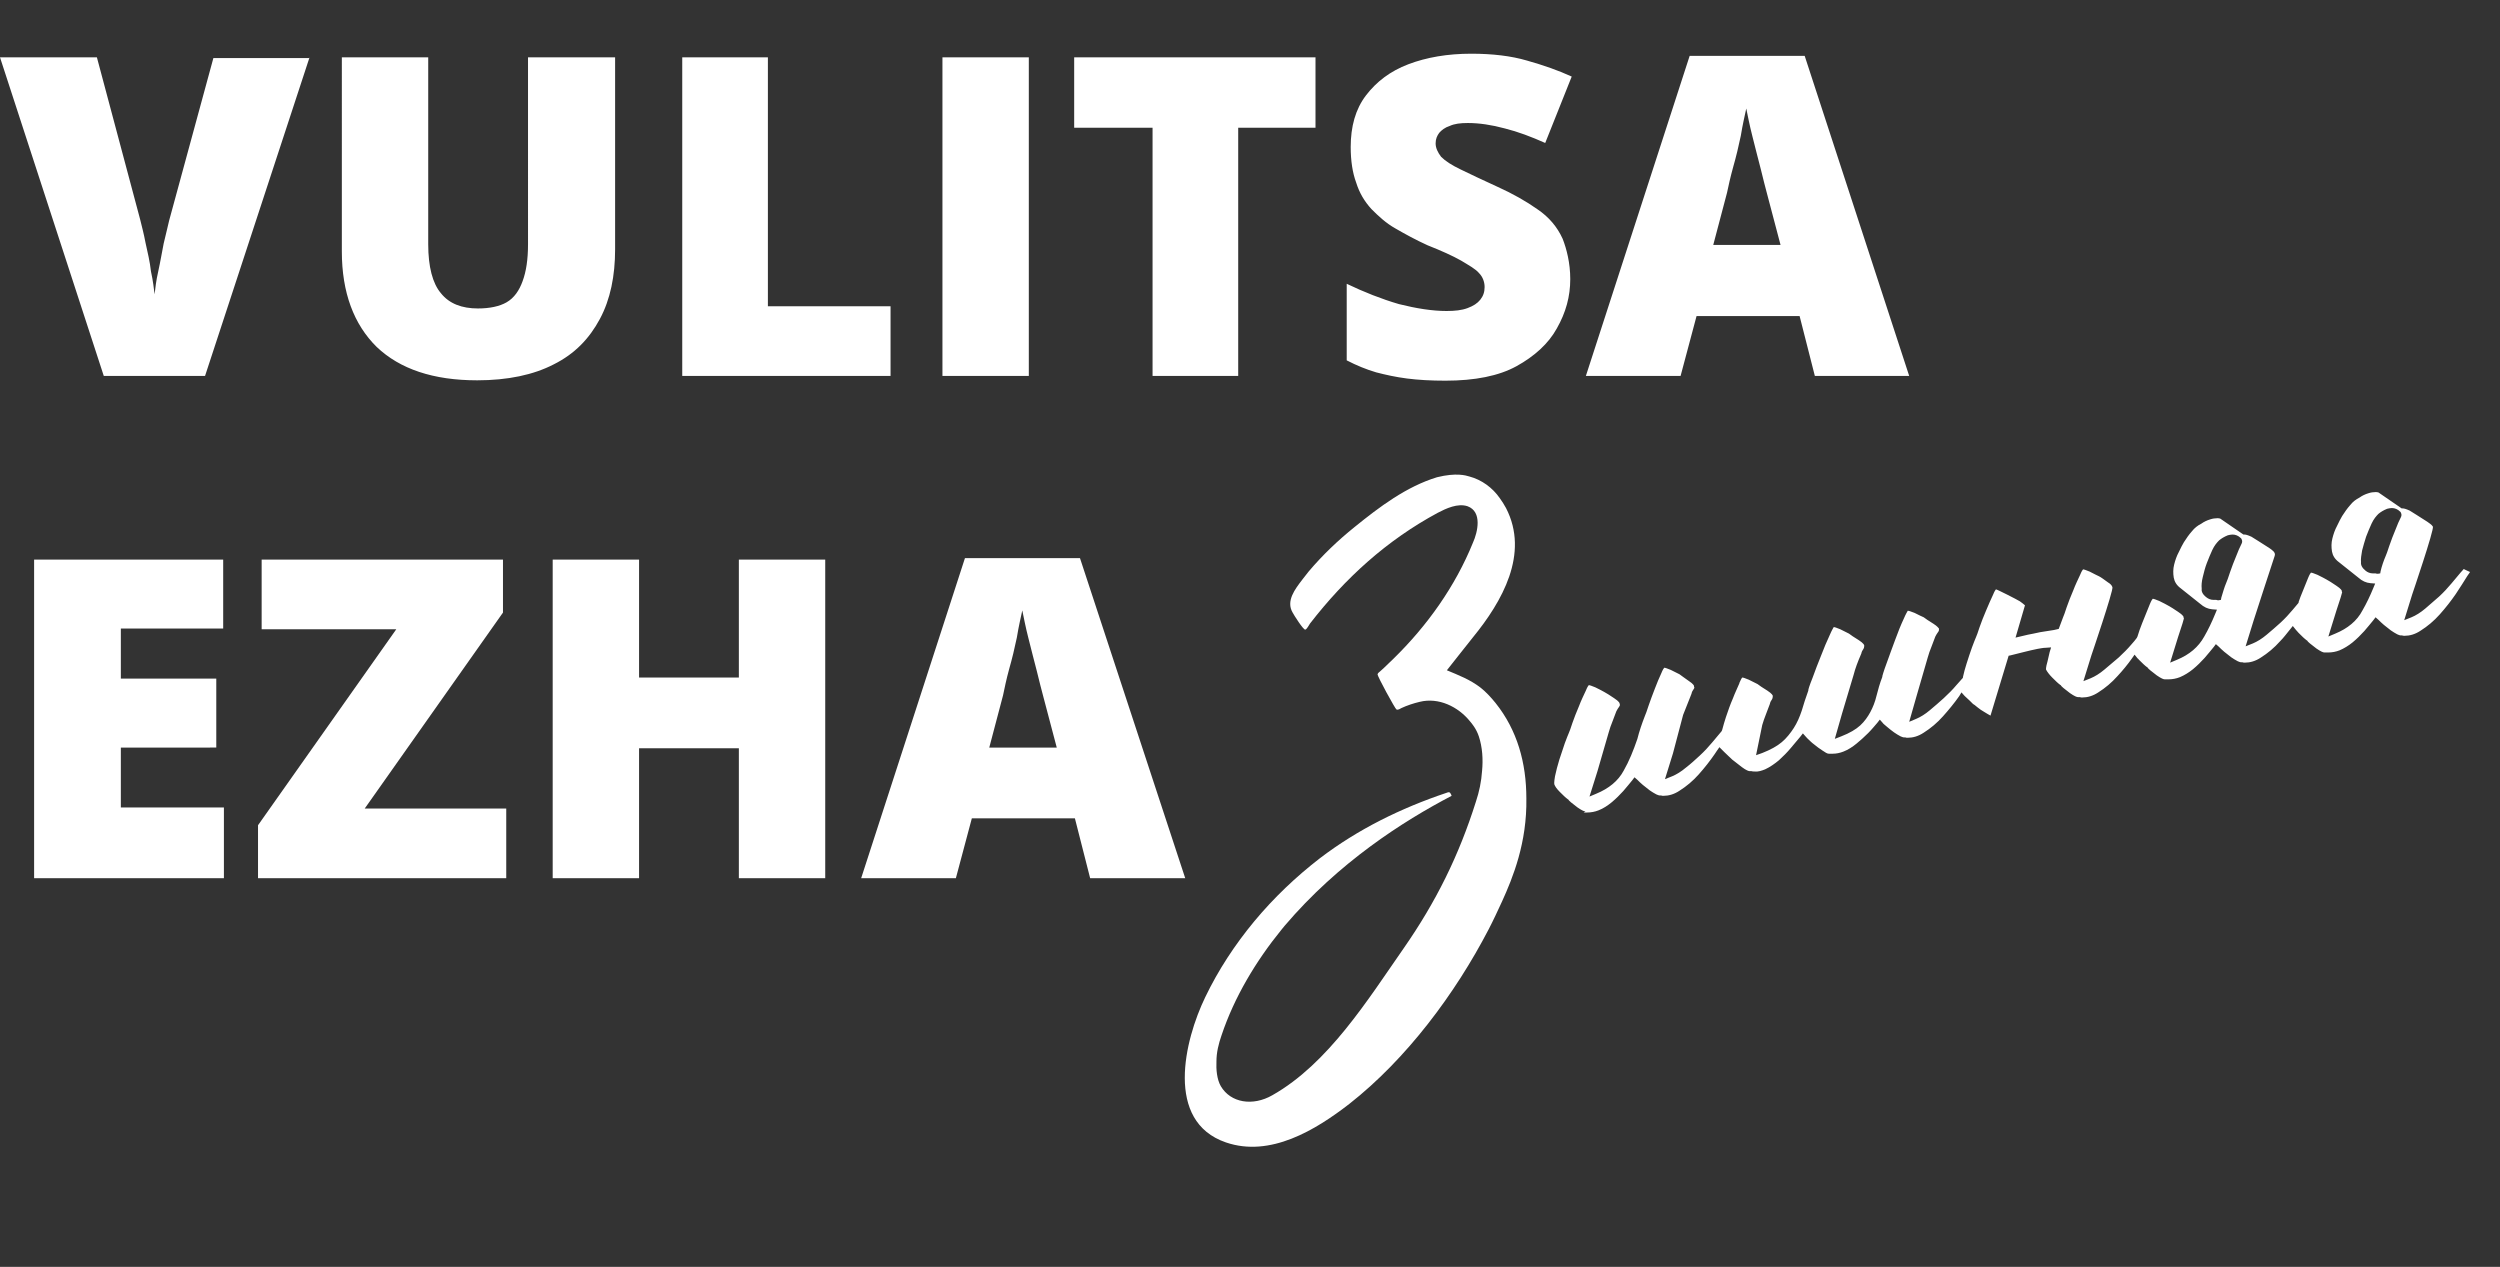
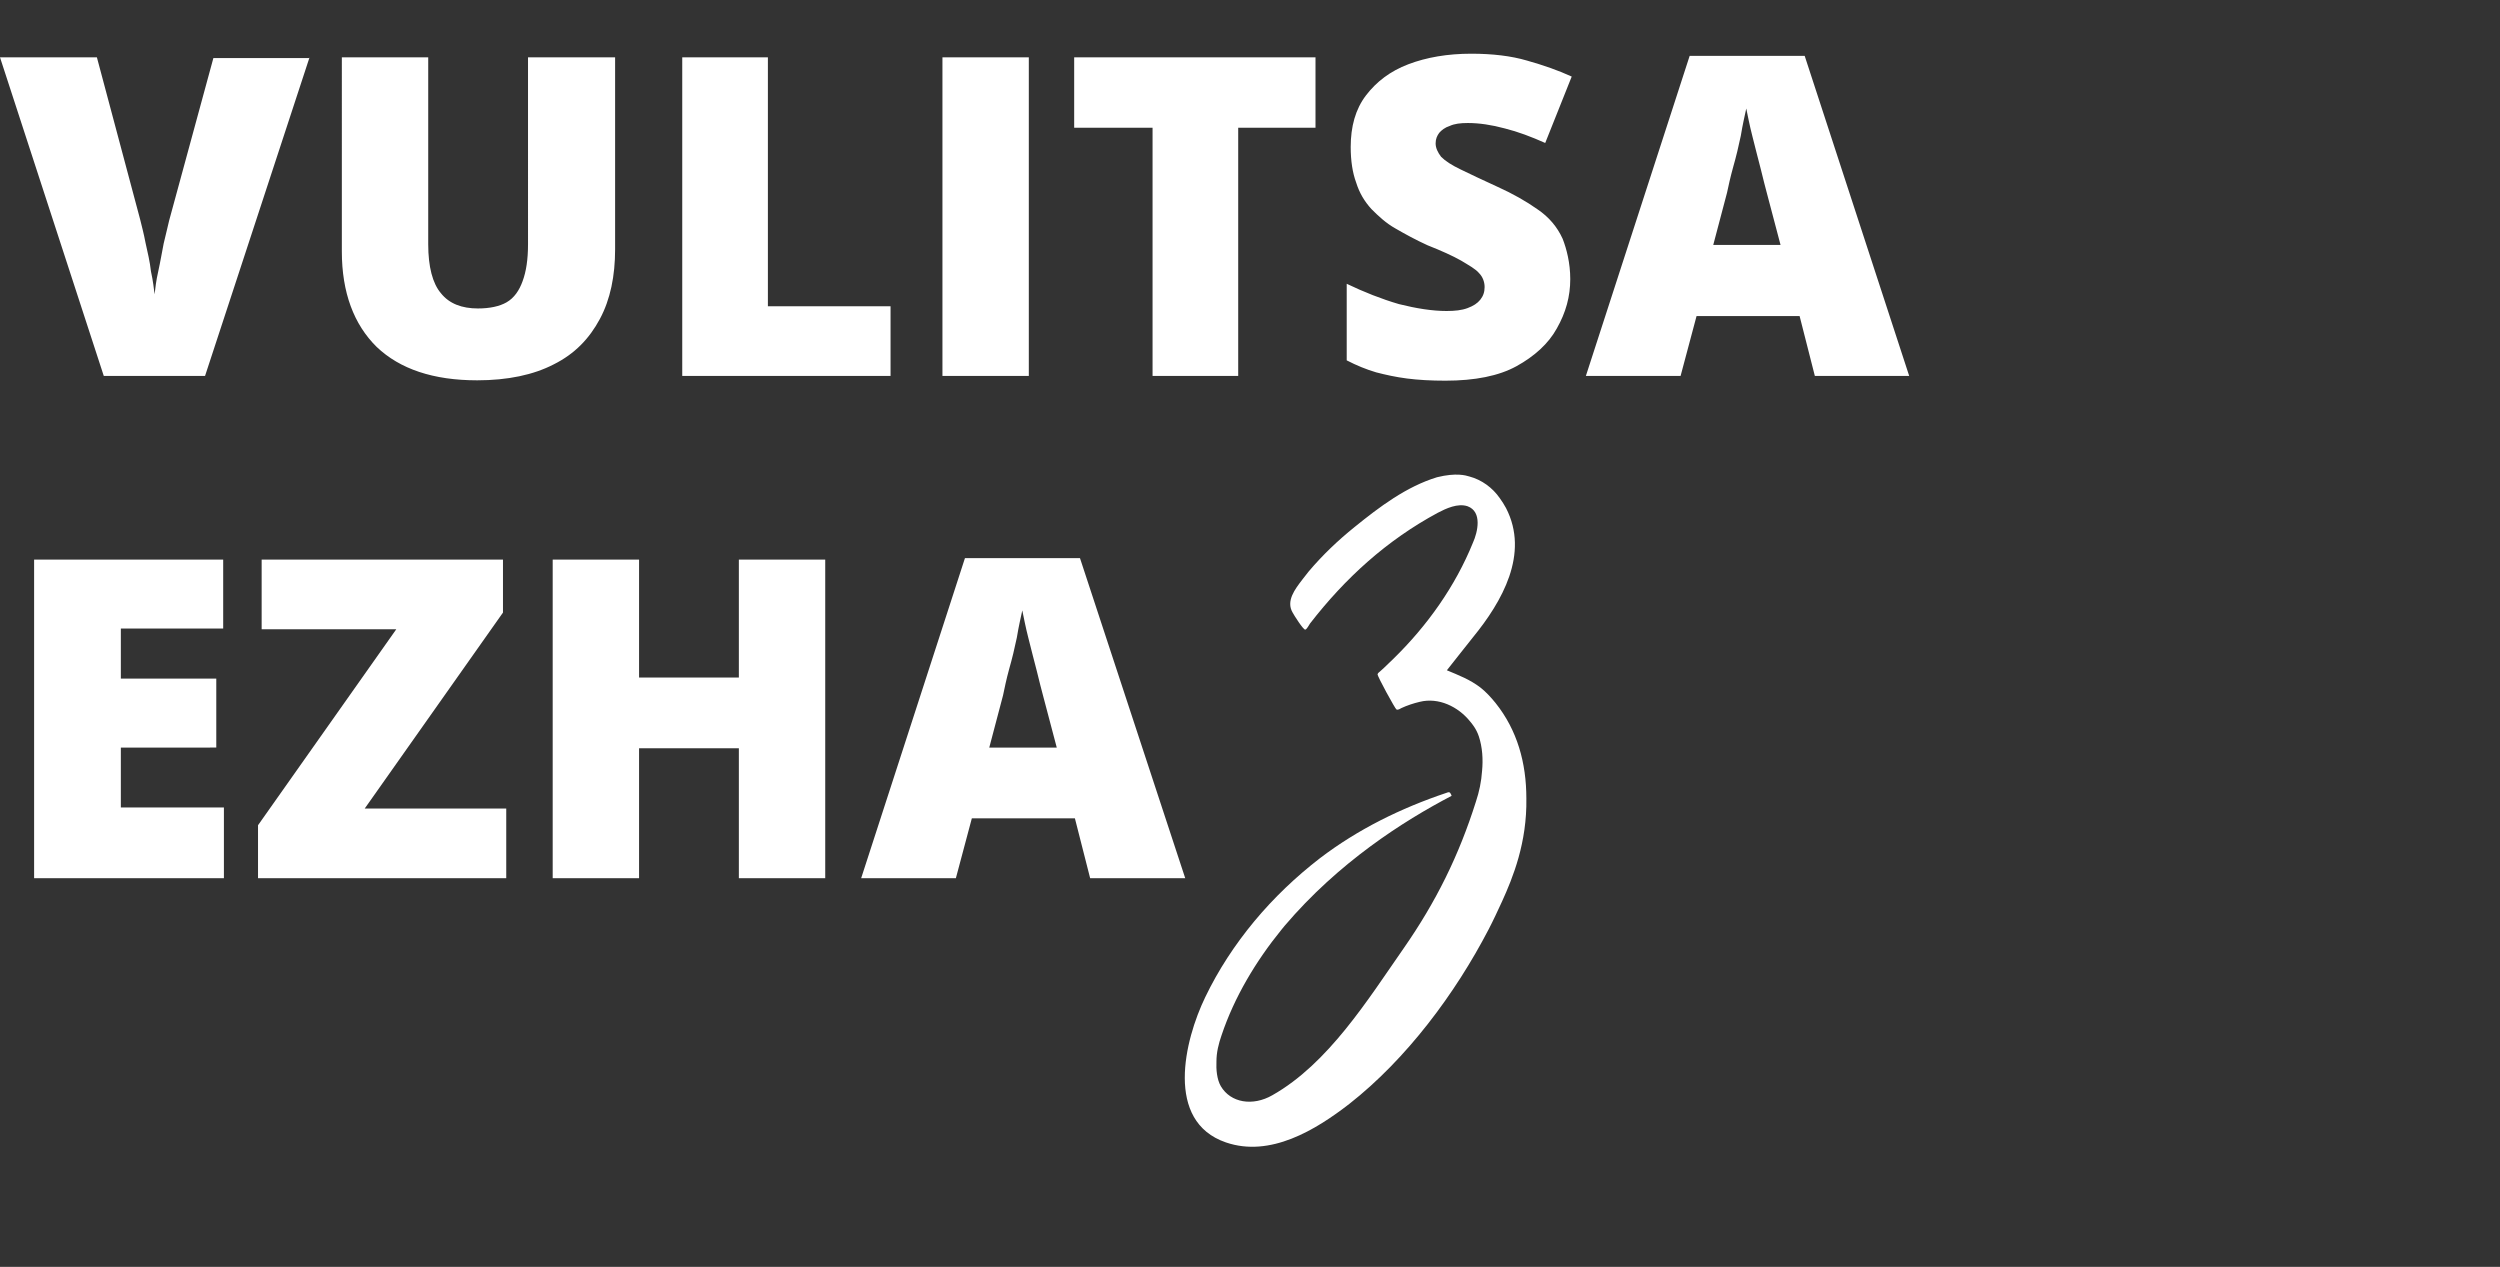
<svg xmlns="http://www.w3.org/2000/svg" version="1.1" id="Слой_1" x="0px" y="0px" viewBox="0 0 688.9 349.1" style="enable-background:new 0 0 688.9 349.1;" xml:space="preserve">
  <rect x="0" y="0" width="688.9" height="349.1" fill="#333333" stroke="none" />
  <style type="text/css"> .st0{fill:#FFFFFF;} </style>
  <path class="st0" d="M85.3,15.8l-28.8,87.8H28.6L0,15.8h26.7l11.9,44.6c0.4,1.7,1,3.8,1.5,6.5c0.6,2.7,1.2,5.2,1.5,7.9 c0.6,2.7,0.8,4.8,1,6.3c0.2-1.7,0.4-3.7,1-6.3c0.6-2.7,1-5.2,1.5-7.7c0.6-2.7,1.2-4.8,1.5-6.3L58.8,16h26.5 C85.3,16,85.3,15.8,85.3,15.8z M169.5,15.8v52.9c0,7.3-1.3,13.8-4.2,19.2s-6.9,9.6-12.7,12.5c-5.6,2.9-12.7,4.4-21.1,4.4 c-12.1,0-21.3-3.1-27.7-9.2c-6.3-6.2-9.6-15-9.6-26.3V15.8H118v51.5c0,6.2,1.2,10.8,3.5,13.5c2.3,2.9,5.8,4.2,10.2,4.2 c3.3,0,6-0.6,7.9-1.7c2.1-1.2,3.5-3.3,4.4-5.8c1-2.7,1.5-6,1.5-10.2V15.8H169.5z M188,103.6V15.8h23.6v68.6h33.8v19.2H188z M259.7,103.6V15.8h23.8v87.8H259.7z M341.2,103.6h-23.6V35.2H296V15.8h66.5v19.4h-21.3V103.6z M432.7,76.9c0,4.8-1.2,9.2-3.7,13.6 c-2.3,4.2-6.2,7.7-11.1,10.4s-11.5,4-19.6,4c-4,0-7.5-0.2-10.6-0.6c-3.1-0.4-5.8-1-8.5-1.7c-2.7-0.8-5.4-1.9-8.1-3.3V78.2 c4.8,2.3,9.6,4.2,14.4,5.6c4.8,1.2,9.2,1.9,13.1,1.9c2.3,0,4.2-0.2,5.8-0.8s2.7-1.3,3.5-2.3c0.8-1,1.2-2.1,1.2-3.5 c0-1.5-0.6-2.9-1.5-3.8c-1-1.2-2.7-2.1-5-3.5c-2.3-1.3-5.4-2.7-9.2-4.2c-3.3-1.5-6.2-3.1-8.8-4.6c-2.7-1.5-4.8-3.5-6.7-5.4 c-1.9-2.1-3.3-4.4-4.2-7.3c-1-2.7-1.5-6-1.5-9.8c0-5.6,1.3-10.4,4.2-14.2c2.9-3.8,6.7-6.7,11.7-8.6c5-1.9,10.8-2.9,17.3-2.9 c5.8,0,11,0.6,15.4,1.9c4.6,1.3,8.6,2.7,12.3,4.4l-7.3,18.3c-3.8-1.7-7.5-3.1-11.1-4c-3.7-1-7.1-1.5-10.2-1.5c-2.1,0-3.7,0.2-5,0.8 c-1.3,0.4-2.3,1.2-2.9,1.9c-0.6,0.8-1,1.7-1,2.9c0,1.3,0.6,2.5,1.5,3.7c1.2,1.2,2.9,2.3,5.4,3.5s6,2.9,10.2,4.8 c4.2,1.9,7.9,4,11,6.2c3.1,2.1,5.4,4.8,6.9,8.1C431.7,68.6,432.7,72.5,432.7,76.9z M500.1,103.6l-4.2-16.5h-28.4l-4.4,16.5h-26.1 l28.6-88.2h31.7l28.8,88.2H500.1z M490.7,67.7l-3.8-14.4c-0.4-1.5-1-3.8-1.7-6.7c-0.8-2.9-1.5-6-2.3-9c-0.8-3.1-1.3-5.8-1.7-7.7 c-0.4,1.9-1,4.4-1.5,7.5c-0.6,2.9-1.3,5.8-2.1,8.6c-0.8,2.9-1.3,5.2-1.7,7.1l-3.8,14.4h18.8L490.7,67.7L490.7,67.7z M61.7,242H9.4 v-87.8h52.1v19H33.3V187h26.3v19H33.3v16.5h28.4V242z M139.5,242H71.1v-14.6l38.1-54H72.1v-19.2h66.5v14.6l-38.1,54h39V242z M227.4,242h-23.8v-35.8h-27.5V242h-23.8v-87.8h23.8v32.5h27.5v-32.5h23.8V242z M300.4,242l-4.2-16.5h-28.4l-4.4,16.5h-26.1 l28.6-88.2h31.7l29,88.2H300.4z M291.2,206l-3.8-14.4c-0.4-1.5-1-3.8-1.7-6.7c-0.8-2.9-1.5-6-2.3-9c-0.8-3.1-1.3-5.8-1.7-7.7 c-0.4,1.9-1,4.4-1.5,7.5c-0.6,2.9-1.3,5.8-2.1,8.6c-0.8,2.9-1.3,5.4-1.7,7.3l-3.8,14.4C272.4,206,291.2,206,291.2,206z" />
  <g>
    <g>
-       <path class="st0" d="M436.9,223.6c-0.3,0-0.9-0.2-2.2-1.1c-1.6-1.2-2.3-1.8-2.5-2.1l0-0.1l-0.1,0c-0.7-0.5-1.4-1.2-2.3-2.1 c-0.8-0.8-1.3-1.5-1.5-2.1l0,0l0,0c0,0-0.1-0.5,0.2-2.2c0.3-1.4,0.7-3,1.2-4.6c0.5-1.5,1-3,1.5-4.5c0.5-1.4,0.9-2.3,1.1-2.8 c0.2-0.4,0.5-1.3,1-2.8c0.5-1.4,1.1-3,1.8-4.6c0.6-1.6,1.3-3,1.9-4.3c0.4-1,0.7-1.4,0.8-1.5c0.3,0,0.8,0.2,1.8,0.6 c1.2,0.6,2,1,2.5,1.3c0.6,0.3,1.5,0.9,2.7,1.7c1.4,0.9,1.5,1.4,1.5,1.4l0,0.2l0.1,0.2c0,0.2-0.1,0.3-0.2,0.5 c-0.3,0.4-0.6,0.9-0.8,1.3l-1.1,2.9c-0.4,0.9-0.7,1.9-1,2.9l-3.1,10.7l-2.2,7l1.9-0.8c3.4-1.4,6-3.5,7.5-6.3 c1.5-2.6,2.7-5.6,3.8-8.8c0.5-2,1.2-4.1,2.1-6.4c0.2-0.4,0.5-1.3,1-2.8c0.5-1.5,1.1-3,1.7-4.6c0.6-1.6,1.2-3,1.8-4.3 c0.4-1,0.7-1.4,0.8-1.5c0.3,0,0.8,0.2,1.8,0.6c1.2,0.6,2,1,2.4,1.2c0.5,0.4,1.4,1,2.5,1.8c1.4,0.9,1.5,1.4,1.5,1.4l0,0.2l0.1,0.2 c0,0.2-0.1,0.4-0.2,0.5c-0.3,0.4-0.5,0.8-0.6,1.3l-2.3,5.8l-2.8,10.6l-2.2,7.1l2-0.8c1.2-0.5,2.5-1.3,3.8-2.4 c1.3-1,2.5-2.1,3.8-3.3c1.3-1.2,2.4-2.4,3.4-3.6c1-1.2,1.9-2.3,2.6-3.1l0.1-0.2l0.1-0.3c0.3-1.1,0.6-2.2,1-3.4 c0.6-1.8,1.2-3.5,1.9-5.1c0.6-1.6,1.3-3,1.8-4.2l0-0.1c0.4-0.9,0.6-1.3,0.8-1.5c0.3,0,0.8,0.2,1.8,0.6c1.2,0.6,2,1,2.4,1.2 c0.5,0.4,1.4,1,2.7,1.8c1.4,0.9,1.5,1.4,1.5,1.4s0,0,0,0.1v0.2c0,0.3-0.1,0.5-0.2,0.7c-0.3,0.4-0.5,0.8-0.6,1.3l-1.1,2.9 c-0.4,1-0.7,1.9-1,2.9l-1.7,8.3l1.7-0.6c2.3-0.9,4.1-1.9,5.4-3c1.3-1.1,2.4-2.5,3.3-3.9c0.9-1.4,1.6-3,2.2-4.8 c0.5-1.7,1.1-3.6,1.8-5.5l0,0l0-0.1c0-0.2,0.2-1,1.2-3.5c0.7-2,1.5-4,2.3-6c0.8-2.1,1.6-4,2.4-5.7c0.6-1.4,1-2,1.1-2.2 c0.3,0,0.8,0.2,1.8,0.6c1.2,0.6,2,1,2.4,1.2c0.5,0.4,1.4,1,2.7,1.8c1.4,0.9,1.5,1.4,1.5,1.4s0,0.1,0,0.1v0.2 c0,0.3-0.1,0.5-0.2,0.7c-0.3,0.4-0.5,0.8-0.6,1.3c-1,2.3-1.7,4.2-2.1,5.8l-3.2,10.7l-2,7l1.8-0.7c2.3-0.9,4-1.9,5.2-3 c1.2-1.1,2.1-2.4,2.8-3.7c0.7-1.3,1.3-2.8,1.7-4.5c0.4-1.6,0.9-3.4,1.6-5.2l0-0.1l0-0.1c0.1-0.3,0.3-1.2,1.2-3.6 c0.7-2,1.5-4.1,2.3-6.3c0.8-2.2,1.6-4.2,2.4-5.9c0.6-1.4,1-2,1.1-2.2c0.3,0,0.9,0.2,1.9,0.6c1.2,0.6,2,1,2.5,1.2 c0.5,0.4,1.4,1,2.7,1.8c1.1,0.7,1.4,1.2,1.5,1.3c0,0.1,0,0.3,0,0.4c0,0.2-0.1,0.4-0.2,0.5c-0.3,0.4-0.6,0.9-0.8,1.3l-1.1,2.9 c-0.4,0.9-0.7,1.9-1,2.9l-3.1,10.7l-2,7l1.9-0.8c1.2-0.5,2.5-1.3,3.8-2.4c1.3-1.1,2.6-2.2,3.8-3.3c1.3-1.2,2.5-2.4,3.5-3.6 c0.6-0.6,1.1-1.3,1.6-1.8l0.2-0.2l0-0.2c0.3-1.3,0.6-2.5,1-3.7c0.5-1.6,1-3.1,1.5-4.5c0.5-1.4,0.9-2.3,1.1-2.8 c0.2-0.4,0.5-1.3,1-2.8c0.5-1.4,1.1-3,1.8-4.6c0.7-1.6,1.3-3.1,1.9-4.3c0.4-1,0.7-1.4,0.8-1.5c0.3,0,5.8,2.8,6.6,3.3 c0.5,0.4,1,0.7,1.4,1.1l-2.6,8.9l3.4-0.8c1-0.2,2.1-0.4,3.4-0.7c1.2-0.2,2.4-0.4,3.8-0.6l1.3-0.3l1.2-3.2c0.2-0.4,0.5-1.3,1-2.8 c0.5-1.4,1.1-3,1.8-4.6c0.6-1.6,1.3-3,1.9-4.3c0.4-1,0.7-1.4,0.8-1.5c0.3,0,0.8,0.2,1.8,0.6c1.2,0.6,2.5,1.3,2.6,1.3 c0.6,0.3,1.4,0.9,2.5,1.7c0.5,0.3,1,0.7,1.2,1.3c0.3,0.9-5.8,18.8-5.8,18.8l-2.2,7.1l2-0.8c1.2-0.5,2.5-1.3,3.8-2.4 c1.3-1.1,2.6-2.2,3.9-3.3c1.3-1.2,2.5-2.4,3.6-3.7c0.5-0.6,1-1.1,1.4-1.7l0.1-0.2l0.1-0.2c0.3-1.1,0.8-2.4,1.3-3.7 c0.9-2.2,1.6-3.9,2.1-5.2c0.4-1,0.7-1.4,0.8-1.5c0.3,0,0.8,0.2,1.8,0.6c1.2,0.6,2,1,2.5,1.3c0.6,0.3,1.5,0.9,2.7,1.7 c1.4,0.9,1.5,1.4,1.5,1.4l0,0.2l0.1,0.2c-0.1,0.4-0.4,1.6-1.6,5.1l-2.2,7.1l1.9-0.8c3.4-1.4,5.9-3.5,7.5-6.4c1.1-1.9,2.1-4,3-6.2 l0.5-1.2l-1.3-0.1c-1.2-0.1-2.3-0.6-3.3-1.5l-5.4-4.3c-1.1-0.8-1.7-1.8-1.9-2.9c-0.2-1.2-0.2-2.4,0.1-3.6c0.3-1.2,0.7-2.4,1.3-3.5 c0.5-1.1,1-2,1.4-2.7c0.7-1.1,1.4-2.1,2.2-3c0.7-0.9,1.6-1.6,2.6-2.1l0,0l0,0c0.7-0.5,1.5-0.9,2.5-1.2c0.6-0.2,1.3-0.3,1.9-0.3 c0.2,0,0.5,0,0.8,0.1l6.4,4.4h0.3c0.3,0,0.8,0.1,1.9,0.6c0,0,3.7,2.3,4.9,3.1c0.7,0.5,1.9,1.2,1.5,2.2c-0.2,0.5-5.8,17.8-5.8,17.8 l-2.2,7.1l2-0.8c1.2-0.5,2.5-1.3,3.8-2.4c1.3-1.1,2.6-2.2,3.8-3.3c1.3-1.2,2.4-2.4,3.4-3.6c0.5-0.6,1.6-1.9,1.6-1.9l0-0.2 c0.2-0.5,0.3-0.9,0.5-1.4c0.9-2.2,1.6-3.9,2.1-5.2c0.4-1,0.7-1.4,0.8-1.5c0.3,0,0.8,0.2,1.8,0.6c1.2,0.6,2,1,2.5,1.3 c0.6,0.3,1.5,0.9,2.7,1.7c1.4,0.9,1.5,1.4,1.5,1.4l0,0.2l0.1,0.2c-0.1,0.4-0.4,1.6-1.6,5.1l-2.2,7.1l1.9-0.8 c3.4-1.4,6-3.5,7.5-6.4c1.1-1.9,2.1-4,3-6.2l0.5-1.2l-1.3-0.1c-1.2-0.1-2.3-0.6-3.3-1.5l-5.4-4.3c-1.1-0.8-1.7-1.8-1.9-2.9 c-0.2-1.2-0.2-2.4,0.1-3.6c0.3-1.2,0.7-2.4,1.3-3.5c0.5-1.1,1-2,1.4-2.7c0.7-1.1,1.4-2.1,2.2-3c0.7-0.9,1.6-1.6,2.6-2.1l0,0l0,0 c0.7-0.5,1.5-0.9,2.5-1.2c0.6-0.2,1.3-0.3,1.9-0.3c0.2,0,0.5,0,0.8,0.1l6.4,4.4h0.3c0.3,0,0.8,0.1,1.9,0.6c0,0,3.7,2.3,4.9,3.1 c0.5,0.4,1.1,0.7,1.5,1.3c0.4,0.8-5.7,18.7-5.7,18.7l-2.2,7.1l2-0.8c1.2-0.5,2.5-1.3,3.8-2.4c1.3-1.1,2.5-2.2,3.8-3.3 c1.3-1.2,2.4-2.4,3.4-3.6c1-1.2,1.9-2.3,2.6-3.1c0.4-0.5,0.7-0.7,0.8-0.9c0.3,0.2,0.9,0.4,1.7,0.8c0,0,0,0,0,0.1l-0.7,1 c-0.9,1.4-1.9,3.1-3.2,5c-1.3,1.9-2.8,3.8-4.4,5.6c-1.6,1.8-3.4,3.3-5.3,4.5c-1.5,1-3,1.4-4.4,1.4c-0.2,0-0.5,0-0.7-0.1l-0.2,0 l-0.2,0c0,0,0,0,0,0c-0.2,0-0.4-0.1-0.9-0.3c-0.6-0.3-1.2-0.7-1.8-1.1c-0.6-0.5-1.3-1-1.9-1.5c-0.6-0.5-1.1-1-1.5-1.4l-0.8-0.7 l-0.6,0.8c-0.7,0.8-1.5,1.9-2.5,3c-1,1.1-2,2.1-3.2,3.1c-1.1,0.9-2.4,1.7-3.6,2.2c-1,0.4-2.1,0.6-3.1,0.6c-0.2,0-0.4,0-0.6,0 l-0.2,0l-0.2,0c0,0-0.1,0-0.1,0c-0.3,0-0.9-0.2-2.2-1.1c-1.6-1.2-2.3-1.8-2.5-2.1l0-0.1l-0.1,0c-0.7-0.5-1.4-1.2-2.3-2.1 c-0.3-0.3-0.5-0.6-0.8-0.9l-0.8-1l-0.8,1c-0.9,1.1-1.7,2.2-2.7,3.2c-1.6,1.8-3.4,3.3-5.3,4.5c-1.5,1-3,1.4-4.4,1.4 c-0.2,0-0.5,0-0.7-0.1l-0.2,0l-0.2,0c0,0,0,0,0,0c-0.2,0-0.4-0.1-0.9-0.3c-0.6-0.3-1.2-0.7-1.8-1.1c-0.6-0.5-1.3-1-1.9-1.5 c-0.6-0.5-1.1-1-1.5-1.4l-0.8-0.7l-0.6,0.8c-0.7,0.8-1.5,1.9-2.5,3c-1,1.1-2,2.1-3.2,3.1c-1.1,0.9-2.4,1.7-3.6,2.2 c-1,0.4-2.1,0.6-3.1,0.6c-0.2,0-0.4,0-0.6,0l-0.2,0l-0.2,0c0,0-0.1,0-0.1,0c-0.3,0-0.9-0.2-2.2-1.1c-1.6-1.2-2.3-1.8-2.5-2.1 l0-0.1l-0.1,0c-0.7-0.5-1.4-1.2-2.3-2.1c-0.1-0.2-0.3-0.3-0.4-0.4l-0.8-1l-0.7,1c-1.2,1.7-2.6,3.4-4,4.9c-1.6,1.8-3.4,3.3-5.3,4.5 c-1.5,1-3,1.4-4.4,1.4c-0.2,0-0.5,0-0.7-0.1l-0.2,0l-0.2,0c0,0-0.1,0-0.1,0c-0.3,0-0.9-0.2-2.2-1.1c-1.6-1.2-2.3-1.8-2.5-2.1 l0-0.1l-0.1,0c-0.7-0.5-1.4-1.2-2.3-2.1c-0.8-0.8-1.4-1.6-1.7-2.2c0,0-0.1-0.5,0.4-2.2c0.2-0.9,0.4-1.7,0.6-2.6l0.4-1.3l-1.4,0.1 c-0.8,0-1.6,0.2-2.3,0.3c-2.5,0.5-5,1.2-7.5,1.8l-0.5,0.1l-5,16.5c-0.5-0.3-1.1-0.6-1.7-1c-0.7-0.4-1.3-0.8-1.9-1.3 c-0.7-0.6-1-0.8-1.2-0.9c-0.6-0.6-1.3-1.3-2.2-2.1l-0.2-0.2l-0.8-0.9l-0.6,1c-1.4,2-2.9,3.8-4.5,5.6c-1.6,1.8-3.4,3.3-5.3,4.5 c-1.5,1-3,1.4-4.4,1.4c-0.2,0-0.5,0-0.7-0.1l-0.2,0l-0.2,0c0,0,0,0,0,0c-0.2,0-0.4-0.1-0.9-0.3c-0.6-0.3-1.2-0.7-1.8-1.1 c-0.7-0.5-1.3-1-1.9-1.5c-0.7-0.6-1.1-0.9-1.2-1.1l-0.8-0.9l-0.7,0.9c-0.7,0.8-1.5,1.8-2.5,2.8c-1,1-2.1,2-3.2,2.9 c-1.1,0.9-2.3,1.7-3.6,2.2c-1,0.4-2,0.6-3,0.6c-0.2,0-0.4,0-0.6,0l-0.2,0c0,0-0.2,0-0.2,0c-0.1,0-0.4,0-0.9-0.3 c-0.6-0.4-1.3-0.8-2.1-1.4c-0.7-0.6-1.5-1.1-2.1-1.7c-0.8-0.7-1.1-1.1-1.3-1.3l-0.8-0.9l-0.7,0.9c-0.7,0.8-1.6,1.9-2.6,3.1 c-1,1.2-2.1,2.3-3.3,3.4c-1.2,1-2.5,1.9-3.8,2.5c-1,0.4-1.9,0.7-2.9,0.6c-0.3,0-0.6,0-0.9-0.1l-0.2,0l-0.2,0c0,0-0.1,0-0.1,0 c-0.2,0-0.9-0.2-2.1-1.1c-1.3-1-2.2-1.7-2.7-2.1c-0.6-0.5-1.3-1.3-2.2-2.1c-0.1-0.1-0.2-0.2-0.4-0.4l-0.9-0.9l-0.7,1l-0.6,0.9 c-1.3,1.9-2.8,3.8-4.4,5.6c-1.6,1.8-3.4,3.3-5.3,4.5c-1.5,1-3,1.4-4.4,1.4c-0.2,0-0.5,0-0.7-0.1l-0.2,0l-0.2,0c0,0,0,0,0,0 c-0.2,0-0.4-0.1-0.9-0.3c-0.6-0.3-1.2-0.7-1.8-1.1c-0.6-0.5-1.3-1-1.9-1.5c-0.6-0.5-1.1-1-1.5-1.4l-0.8-0.7l-0.6,0.8 c-0.7,0.8-1.5,1.9-2.5,3c-1,1.1-2,2.1-3.2,3.1c-1.1,0.9-2.3,1.7-3.6,2.2c-1,0.4-2.1,0.6-3.1,0.6c-0.2,0-0.4,0-0.6,0l-0.2,0l-0.2,0 C436.9,223.6,436.9,223.6,436.9,223.6z M606.7,162.2c-0.1,0.6,0.1,1.5,1.3,2.4c0.5,0.4,1.2,0.7,1.9,0.7c0.2,0,0.5,0,0.8,0 c0.1,0,0.2,0.1,0.4,0.1h0.1l0.2,0l0.6-0.1l0.1-0.6c0.4-1.3,0.8-2.8,1.4-4.2c0.2-0.4,0.5-1.3,1-2.8c0.5-1.5,1.1-3,1.8-4.7 c0.4-1.1,0.9-2.2,1.4-3.2c0.2-0.4,0.2-0.8,0-1.2l-0.1-0.2l-0.1-0.1c-0.7-0.7-1.5-1-2.3-1c-0.4,0-0.9,0.1-1.3,0.2 c-1,0.4-1.8,0.9-2.4,1.4c-0.6,0.6-1.3,1.4-1.9,2.7c-0.5,1.1-1,2.3-1.5,3.6c-0.5,1.3-0.8,2.6-1.1,3.8 C606.7,160.2,606.6,161.3,606.7,162.2z M650.6,154.9c-0.1,0.8,0.3,1.6,1.3,2.4c0.5,0.4,1.2,0.7,1.9,0.7c0.2,0,0.5,0,0.8,0 c0.1,0,0.2,0.1,0.4,0.1h0.1l0.2,0l0.6-0.1l0.1-0.6c0.3-1.3,0.8-2.8,1.4-4.2c0.2-0.4,0.5-1.3,1-2.8c0.5-1.5,1.1-3,1.8-4.7 c0.4-1.1,0.9-2.2,1.4-3.2c0.2-0.4,0.2-0.8,0-1.2l-0.1-0.2l-0.1-0.1c-0.7-0.7-1.5-1-2.3-1c-0.4,0-0.9,0.1-1.3,0.2 c-1,0.4-1.8,0.9-2.4,1.4c-0.6,0.6-1.3,1.4-1.9,2.7c-0.5,1.1-1,2.3-1.5,3.6c-0.4,1.3-0.8,2.6-1.1,3.8 C650.7,152.9,650.5,154,650.6,154.9z" />
-     </g>
+       </g>
    <path class="st0" d="M412.1,193.7c-1.3-1.6-2.6-3-4.1-4.2c-3-2.3-6-3.4-9.3-4.8c1-1.2,6.1-7.8,7.2-9.1c8-9.8,15.6-23,9.1-35.6 c-0.5-0.9-1.1-1.9-1.7-2.7c-2-2.9-5-5.1-8.4-6c-1-0.3-3.6-1.1-8.9,0.2c-8.5,2.6-15.9,8.2-22.7,13.7c-4.6,3.7-8.9,7.8-12.7,12.3 c-0.6,0.8-1.2,1.5-1.8,2.3c-1.9,2.5-4.5,5.8-2.6,9c0.3,0.6,3,4.9,3.5,4.7c0.5-0.2,1-1.3,1.3-1.7c9.7-12.5,21.1-22.9,35.2-30.5 c2.3-1.2,5.5-2.7,8.2-1.8c4.1,1.5,2.8,7.1,1.5,10c-4.9,12.1-12.6,22.9-21.9,32c-0.9,0.8-1.7,1.7-2.6,2.5c-0.4,0.4-0.8,0.7-1.1,1 c-0.2,0.2-0.6,0.4-0.7,0.8c-0.1,0.5,4.9,9.6,5.2,9.7c0.5,0.2,1-0.2,1.4-0.4c1.5-0.7,3.3-1.3,5-1.7c5.2-1.3,10.6,1.3,13.9,5.4 c0.5,0.6,1.7,2,2.4,4.1c1,3,1.2,6.4,0.9,9.5c-0.2,3-0.8,5.8-1.7,8.5c-4.7,14.9-11,27.6-19.9,40.4c-9.9,14.2-20.8,31.8-36.2,40.5 c-5.4,3.1-11.5,2.1-14.2-2.5c-1.1-1.9-1.3-4.7-1.2-6.8c0-2.5,0.6-4.9,1.4-7.2c3.5-10.5,9.5-20.5,16.5-29.1c0.3-0.4,0.6-0.7,0.9-1.1 c14.8-17.4,32.6-28.8,46-35.8c-0.1-0.3-0.3-0.9-0.7-1c-0.2,0-0.3,0-0.8,0.2c-12.5,4.2-24.3,10-34.8,18 c-6.6,5.1-12.7,10.9-18.1,17.4c-5.3,6.4-9.9,13.4-13.5,20.9c-5.7,11.8-11.2,34.2,5.7,40c12.2,4.2,24.7-3.4,34-10.6 c15.8-12.4,29.2-30.4,38.4-48.1c1.3-2.5,2.5-5.1,3.7-7.7c3-6.6,6.9-16.2,6.7-28.4C420.6,210.2,418.1,201.2,412.1,193.7z" />
  </g>
</svg>